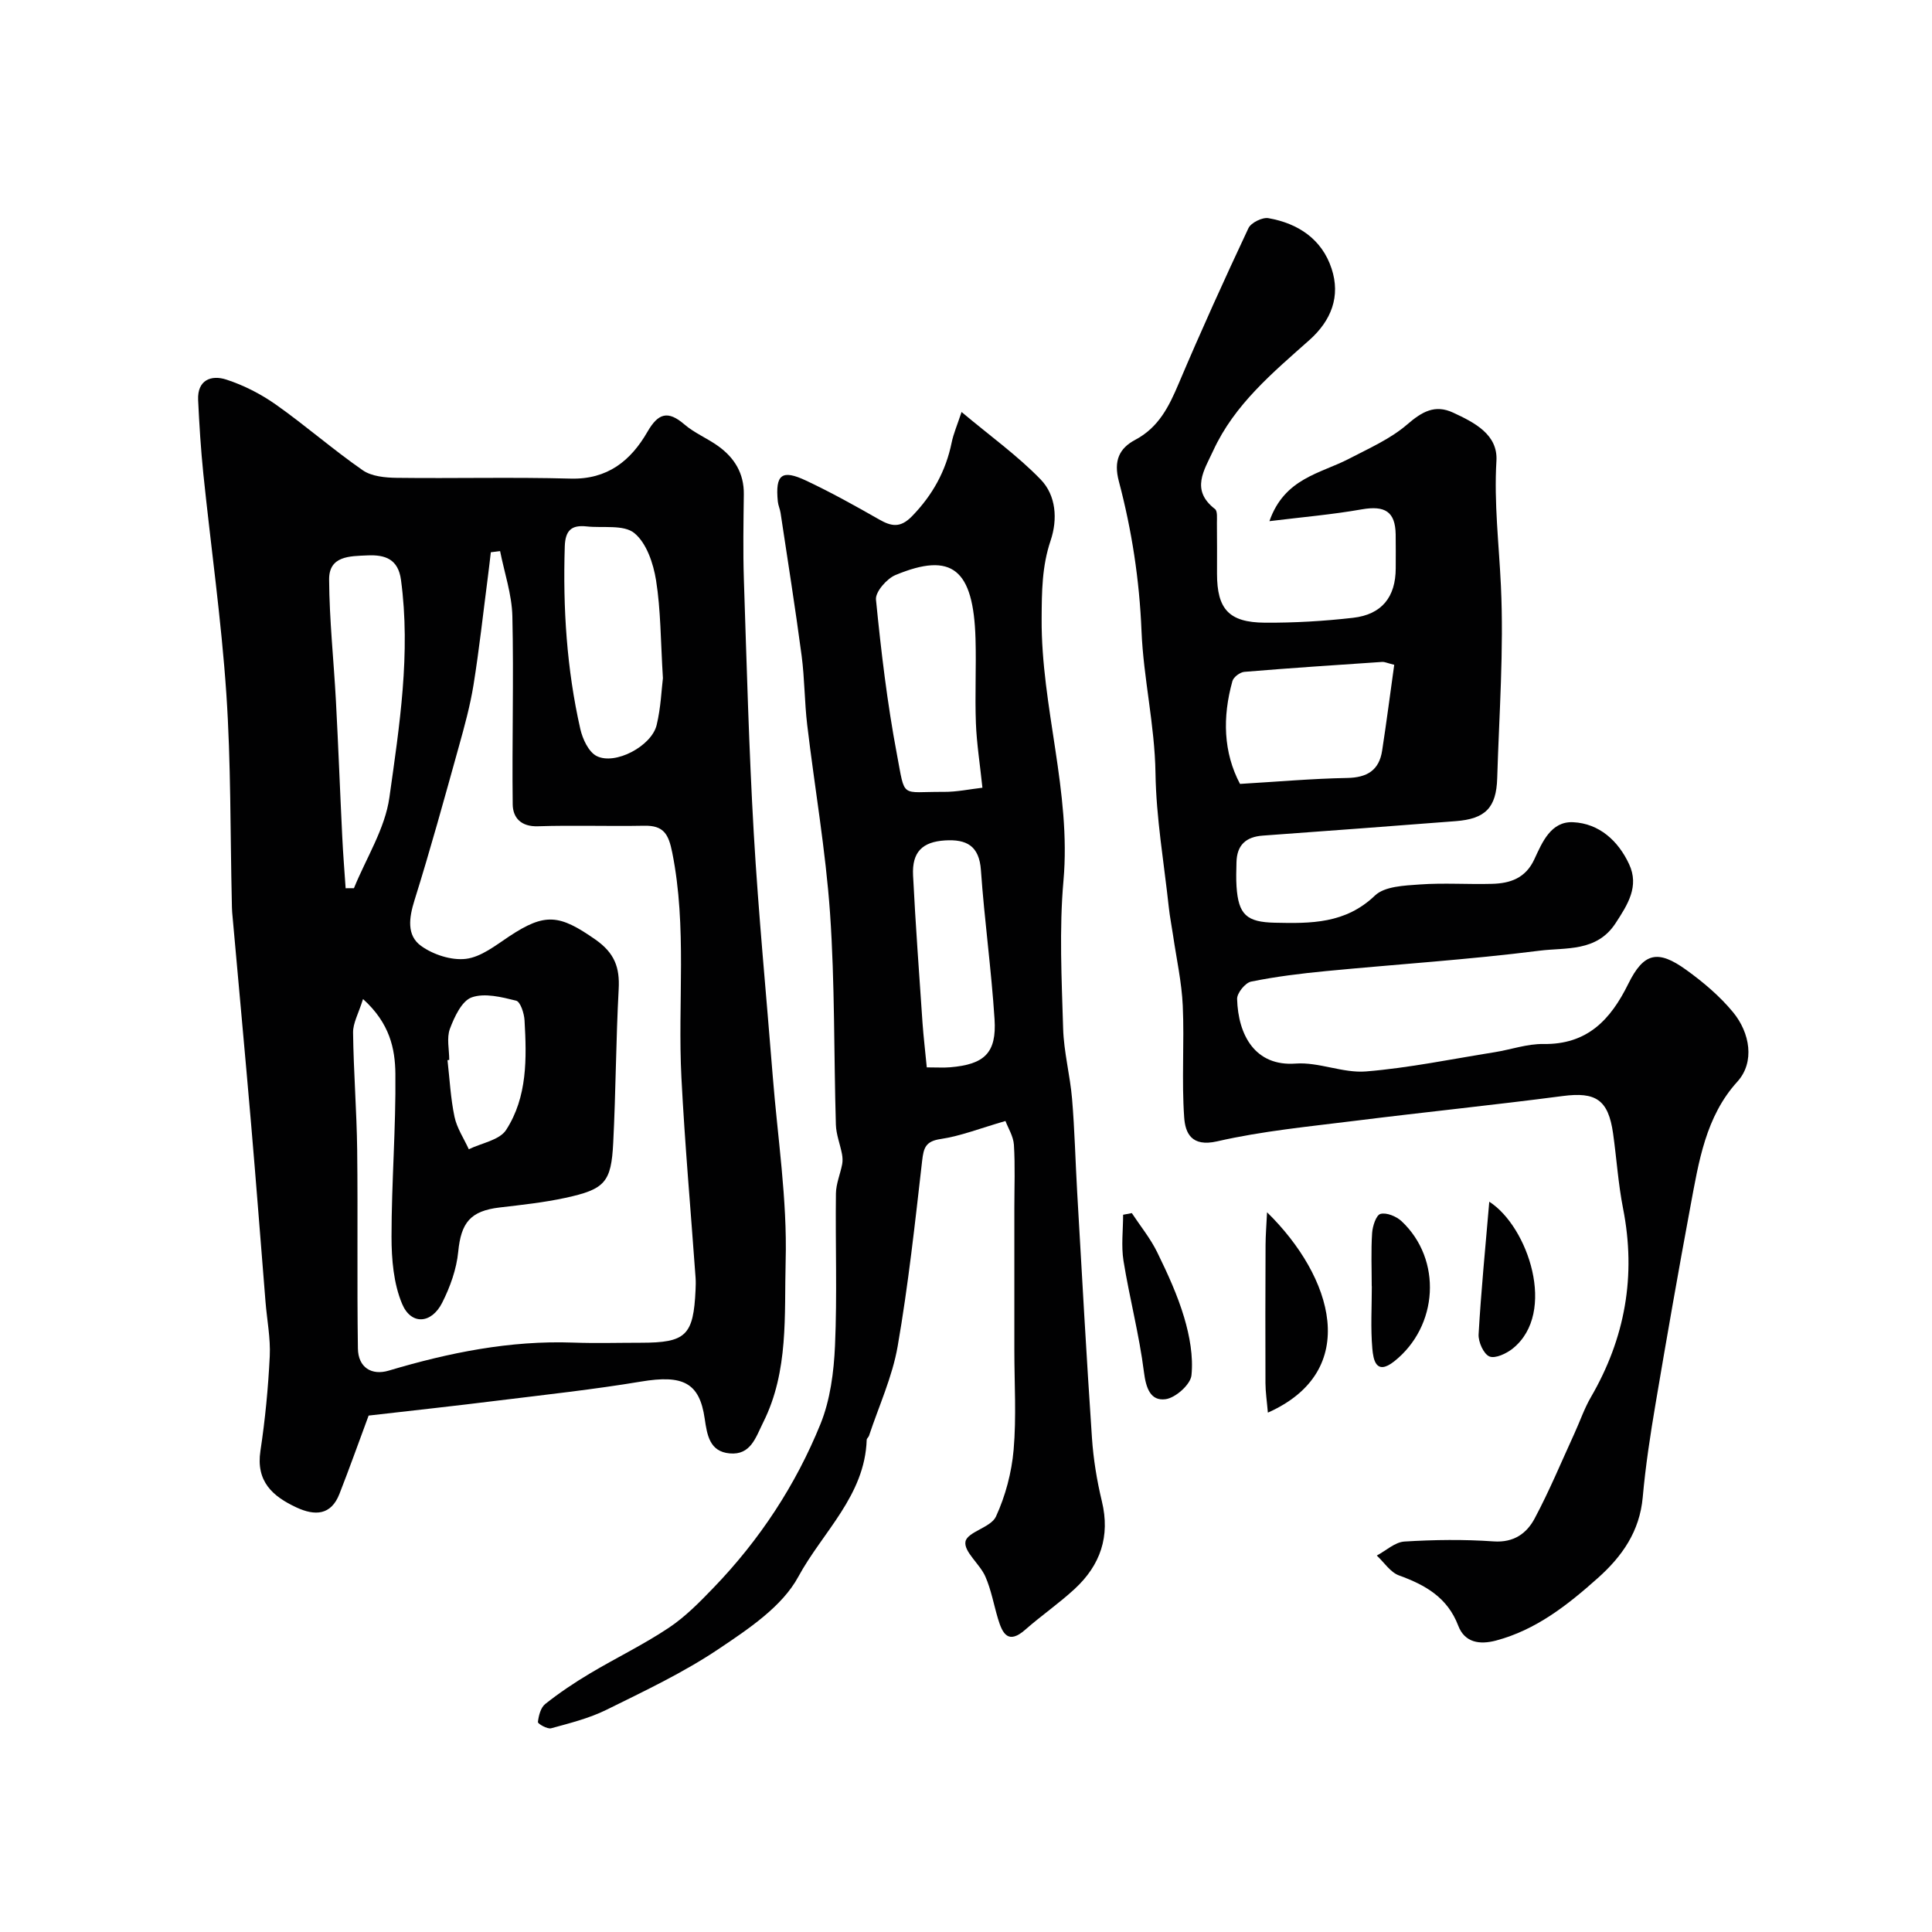
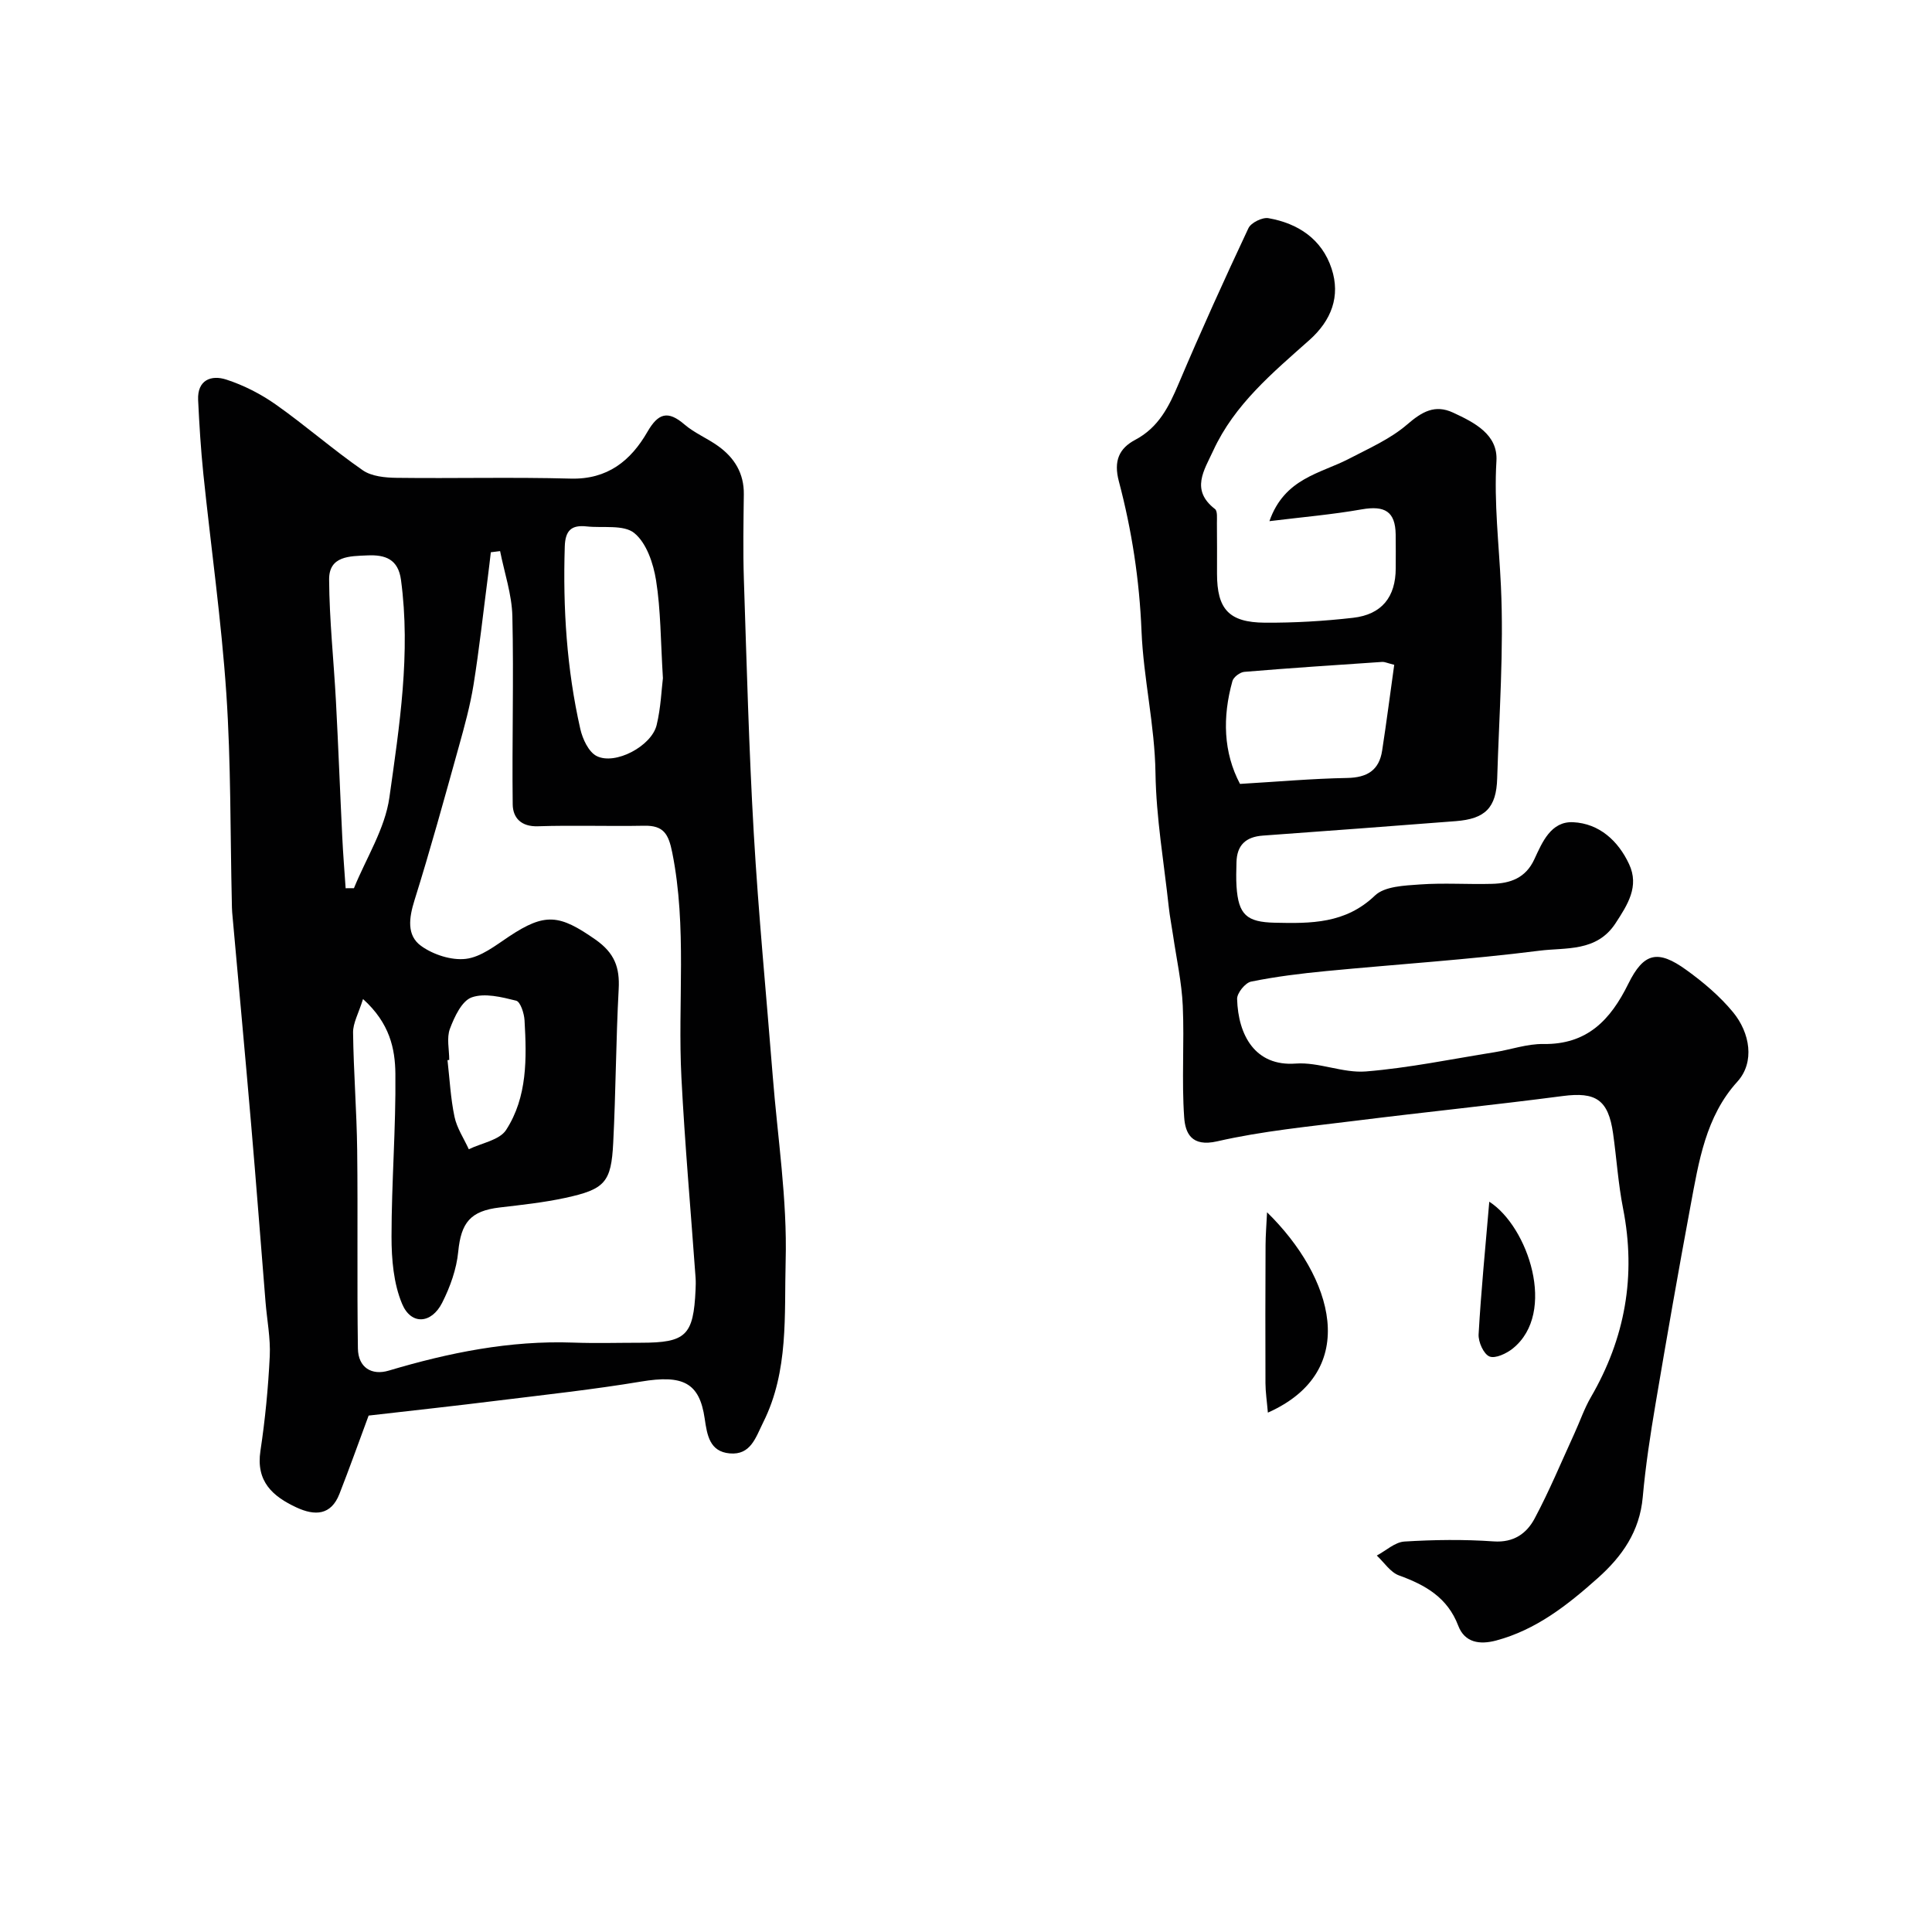
<svg xmlns="http://www.w3.org/2000/svg" enable-background="new 0 0 400 400" viewBox="0 0 400 400">
  <g fill="#010102">
    <path d="m76.32 293.08c-2.06 5.56-3.97 10.92-6.04 16.21-1.75 4.49-5.11 4.56-8.88 2.82-4.96-2.3-8.44-5.39-7.48-11.73.98-6.48 1.61-13.04 1.93-19.59.18-3.74-.58-7.52-.88-11.29-1-12.29-1.93-24.59-2.99-36.88-1.25-14.58-2.61-29.14-3.91-43.72-.06-.66-.05-1.33-.07-2-.34-14.43-.17-28.9-1.14-43.29-1.03-15.21-3.19-30.33-4.76-45.5-.52-5.08-.84-10.19-1.08-15.29-.19-4.16 2.71-5.24 5.81-4.24 3.62 1.17 7.17 2.99 10.28 5.18 6.14 4.33 11.82 9.32 17.99 13.6 1.84 1.28 4.66 1.54 7.03 1.57 12 .15 24-.17 36 .16 7.65.21 12.46-3.7 15.91-9.68 2.23-3.87 4.23-4.49 7.67-1.53 2.07 1.78 4.73 2.86 6.97 4.47 3.38 2.42 5.38 5.66 5.32 10-.07 5.85-.18 11.71.01 17.56.58 17.54 1.04 35.09 2.05 52.6.97 16.75 2.6 33.47 3.92 50.2 1.01 12.8 3.03 25.63 2.68 38.39-.3 11.13.67 22.76-4.64 33.37-1.57 3.14-2.58 6.84-6.95 6.44-4.13-.37-4.67-3.75-5.17-7.2-1.08-7.49-4.54-9.11-13.18-7.67-9.84 1.64-19.78 2.72-29.69 3.94-8.72 1.09-17.49 2.04-26.71 3.1zm-1.16-86.24c-.92 2.97-2.09 4.97-2.06 6.95.1 8.1.75 16.2.85 24.3.16 13.7-.05 27.4.15 41.1.06 3.95 2.85 5.64 6.39 4.58 12.45-3.71 25.07-6.27 38.17-5.8 4.66.17 9.33.03 14 .03 9.38 0 10.92-1.49 11.35-10.99.04-.83.06-1.67 0-2.5-.99-13.8-2.22-27.59-2.93-41.4-.8-15.52 1.2-31.12-1.9-46.6-.77-3.85-1.79-5.63-5.8-5.55-7.33.14-14.67-.13-21.99.11-3.5.12-5.2-1.74-5.24-4.53-.16-12.99.23-25.99-.07-38.97-.11-4.51-1.65-8.98-2.54-13.47-.64.08-1.28.16-1.92.24-.2 1.7-.39 3.4-.61 5.09-.97 7.45-1.78 14.93-2.97 22.35-.7 4.33-1.87 8.59-3.05 12.82-2.96 10.63-5.88 21.28-9.18 31.81-1.13 3.62-1.65 7.25 1.37 9.43 2.51 1.81 6.29 3.04 9.28 2.68 3.13-.38 6.12-2.76 8.93-4.63 7.48-4.97 10.44-4.57 17.89.64 3.97 2.78 5.06 5.78 4.81 10.28-.57 10.59-.59 21.2-1.13 31.79-.41 8.2-1.71 9.63-9.93 11.41-4.45.96-9.01 1.45-13.54 1.98-6.11.71-8.03 3.14-8.62 9.17-.35 3.6-1.67 7.29-3.32 10.55-2.22 4.4-6.44 4.68-8.3.24-1.77-4.22-2.19-9.24-2.19-13.9 0-11.26.92-22.52.8-33.77-.06-5.12-1.14-10.43-6.7-15.44zm62.09-66.44c-.48-7.77-.44-14.09-1.42-20.25-.56-3.5-1.97-7.72-4.5-9.78-2.2-1.8-6.5-1.01-9.88-1.38-3.11-.34-4.42.8-4.52 4.17-.4 12.73.4 25.35 3.22 37.78.47 2.06 1.71 4.74 3.38 5.59 3.83 1.94 11.36-2.05 12.42-6.41.88-3.63 1.01-7.44 1.3-9.72zm-65.69 43.5c.57 0 1.15-.01 1.72-.01 2.54-6.25 6.43-12.31 7.34-18.78 2.09-14.88 4.44-29.88 2.4-45.05-.58-4.3-3.26-5.24-6.95-5.07-3.64.16-7.96.07-7.93 4.99.05 8.38.96 16.76 1.41 25.14.5 9.38.85 18.76 1.31 28.14.17 3.55.46 7.1.7 10.64zm21.45 35.55c-.12.01-.24.03-.36.04.45 3.92.64 7.89 1.45 11.73.49 2.34 1.94 4.48 2.96 6.72 2.64-1.29 6.35-1.88 7.72-3.99 4.43-6.83 4.27-14.85 3.82-22.7-.08-1.44-.85-3.85-1.74-4.07-3-.75-6.53-1.64-9.21-.68-2.05.74-3.57 4.03-4.5 6.5-.71 1.9-.14 4.28-.14 6.45z" />
    <path d="m262.82 107.9c3.13-8.93 10.56-9.84 16.46-12.91 4.14-2.16 8.57-4.1 12.04-7.09 3.07-2.65 5.75-4.23 9.53-2.47 4.4 2.04 9.3 4.51 8.97 9.99-.52 8.73.53 17.27.93 25.91.62 13.22-.37 26.52-.77 39.79-.18 6.13-2.47 8.42-8.59 8.89-13.3 1.02-26.59 2.04-39.9 2.99-3.56.25-5.41 1.97-5.49 5.54-.04 1.67-.1 3.34.01 5 .39 5.87 2.12 7.37 7.93 7.5 7.47.17 14.62.22 20.72-5.62 2.01-1.93 6.09-2.07 9.28-2.3 4.97-.36 10 .01 14.99-.13 3.75-.1 6.93-1.17 8.74-5.09 1.63-3.51 3.43-7.89 8.03-7.67 5.4.26 9.34 3.85 11.59 8.69 2.14 4.6-.29 8.37-2.81 12.23-3.91 5.99-10.32 4.99-15.74 5.68-14.66 1.86-29.44 2.8-44.17 4.22-5.21.5-10.42 1.14-15.54 2.18-1.21.24-2.93 2.37-2.9 3.59.21 7.5 3.73 14 12.13 13.38 4.79-.35 9.79 2.02 14.56 1.63 8.92-.73 17.76-2.57 26.62-3.98 3.37-.54 6.74-1.75 10.09-1.7 9.08.14 13.91-4.99 17.59-12.46 3.2-6.48 6.11-7.13 11.99-2.89 3.53 2.54 6.96 5.44 9.71 8.78 3.49 4.24 4.55 10.32.88 14.37-6.56 7.21-7.99 16.57-9.69 25.68-2.54 13.64-4.93 27.3-7.24 40.98-1.09 6.43-2.08 12.9-2.66 19.39-.64 7.07-4.25 12.22-9.32 16.74-6.26 5.58-12.76 10.71-21.06 12.92-3.33.88-6.47.47-7.82-3.08-2.22-5.83-6.79-8.42-12.25-10.4-1.8-.65-3.09-2.7-4.61-4.12 1.9-1.01 3.75-2.77 5.71-2.9 6.14-.38 12.35-.46 18.48-.03 4.19.29 6.85-1.66 8.5-4.76 3.03-5.68 5.51-11.66 8.2-17.53 1.16-2.52 2.05-5.18 3.43-7.56 7.1-12.21 9.41-25.15 6.67-39.07-1.01-5.12-1.34-10.37-2.07-15.55-.99-7-3.59-8.63-10.41-7.74-14.29 1.87-28.63 3.33-42.93 5.12-9.57 1.2-19.24 2.11-28.62 4.26-5.37 1.23-6.62-1.75-6.84-4.99-.54-7.66.05-15.39-.29-23.07-.22-4.88-1.3-9.72-2.01-14.58-.28-1.93-.67-3.85-.88-5.79-1-9.27-2.62-18.53-2.76-27.82-.15-9.95-2.49-19.62-2.89-29.36-.43-10.64-2.01-20.9-4.69-31.03-1.13-4.26.07-6.84 3.39-8.6 4.87-2.58 6.99-6.91 9.01-11.68 4.58-10.81 9.43-21.51 14.42-32.13.53-1.14 2.88-2.3 4.14-2.08 6.15 1.07 11.08 4.35 13.08 10.44 1.89 5.74-.05 10.75-4.6 14.8-7.61 6.77-15.5 13.32-19.9 22.88-1.87 4.06-4.76 8.15.36 12.1.55.42.39 1.89.4 2.87.04 3.5.02 7 .02 10.5 0 7.34 2.44 10.11 9.9 10.16 6.09.04 12.21-.32 18.26-1.01 5.98-.68 8.83-4.33 8.84-10.26 0-2.33.03-4.67-.01-7-.08-4.74-2.22-6.03-7.04-5.19-6.06 1.07-12.25 1.6-19.1 2.44zm25.84 29.74c-1.55-.39-2.01-.63-2.46-.6-9.53.64-19.06 1.27-28.57 2.06-.9.07-2.24 1.08-2.47 1.91-2.09 7.48-1.88 14.78 1.57 21.29 7.81-.46 14.98-1.1 22.16-1.23 4.15-.07 6.65-1.58 7.27-5.68.91-5.9 1.67-11.84 2.5-17.75z" />
-     <path d="m208.17 232.09c-5.3 1.53-9.29 3.12-13.41 3.73-3.11.46-3.53 1.79-3.84 4.5-1.47 12.84-2.86 25.7-5.07 38.42-1.1 6.33-3.89 12.36-5.93 18.52-.1.3-.47.55-.48.84-.37 11.56-9.17 19.13-14.16 28.35-3.35 6.18-10.32 10.81-16.47 14.94-7.28 4.89-15.33 8.69-23.24 12.6-3.58 1.77-7.58 2.77-11.46 3.83-.79.22-2.78-.94-2.74-1.29.15-1.31.57-2.99 1.52-3.74 2.9-2.3 6.01-4.39 9.2-6.29 5.41-3.23 11.12-5.98 16.34-9.46 3.45-2.29 6.44-5.35 9.34-8.36 9.51-9.87 16.97-21.21 22.1-33.85 2.03-5.01 2.77-10.78 3.01-16.25.46-10.48.06-20.99.19-31.49.03-2.02.9-4.02 1.29-6.04.13-.69.09-1.45-.04-2.14-.39-2.03-1.2-4.03-1.26-6.06-.43-14.6-.2-29.23-1.21-43.79-.91-13.05-3.19-26-4.73-39.01-.56-4.74-.53-9.56-1.15-14.29-1.31-9.87-2.88-19.71-4.36-29.56-.12-.8-.49-1.57-.57-2.37-.55-5.59.8-6.71 5.88-4.31 5.14 2.42 10.12 5.19 15.06 8.01 2.59 1.48 4.43 1.83 6.86-.67 4.24-4.37 6.98-9.31 8.19-15.23.38-1.85 1.15-3.61 2.05-6.33 5.95 4.99 11.62 9.05 16.39 13.98 3.19 3.3 3.53 8.23 2.05 12.63-1.8 5.34-1.83 10.54-1.86 16.19-.11 18.26 6.15 35.85 4.52 54.24-.9 10.12-.37 20.39-.07 30.59.14 4.87 1.44 9.7 1.85 14.57.54 6.44.69 12.91 1.06 19.36.98 16.97 1.91 33.94 3.06 50.89.3 4.39 1.02 8.79 2.05 13.07 1.76 7.28-.32 13.24-5.62 18.14-3.24 3-6.91 5.52-10.23 8.44-3.53 3.11-4.72.86-5.65-2.23-.88-2.93-1.41-6.01-2.63-8.78-1.14-2.59-4.48-5.14-4.11-7.21.36-2.02 5.26-2.92 6.3-5.17 1.98-4.29 3.26-9.14 3.67-13.85.59-6.81.15-13.72.15-20.58 0-9.83 0-19.66 0-29.5 0-4.36.18-8.72-.09-13.06-.12-1.78-1.2-3.46-1.75-4.93zm-4.77-69c-.52-4.97-1.19-9.16-1.35-13.36-.22-5.82.09-11.66-.08-17.48-.42-14.44-4.88-18.05-16.56-13.2-1.81.75-4.2 3.49-4.05 5.08 1.06 10.71 2.33 21.44 4.33 32.01 1.78 9.38.63 7.74 9.67 7.81 2.75.02 5.48-.57 8.04-.86zm-11.52 57.9c2.18 0 3.51.09 4.83-.02 7.11-.59 9.65-2.97 9.2-9.95-.66-10.3-2.1-20.55-2.82-30.85-.35-5.09-3.01-6.44-7.43-6.17-4.68.29-6.86 2.38-6.62 7.23.51 10.21 1.27 20.41 1.96 30.6.21 2.9.56 5.8.88 9.16z" />
    <path d="m262.5 292.47c-.2-2.35-.49-4.23-.5-6.11-.04-9.53-.02-19.06.02-28.59.01-2.06.18-4.11.31-6.78 13.62 13.32 19.61 32.82.17 41.48z" />
-     <path d="m234.33 251.16c1.77 2.68 3.84 5.22 5.25 8.09 2.14 4.38 4.21 8.87 5.59 13.52 1.14 3.84 1.91 8.07 1.51 11.98-.2 1.9-3.3 4.67-5.37 4.94-3.12.41-4.05-2.3-4.47-5.63-.97-7.72-2.99-15.31-4.23-23.01-.5-3.11-.08-6.36-.08-9.55.59-.11 1.2-.22 1.8-.34z" />
-     <path d="m284 266.29c0-3.66-.16-7.33.08-10.98.09-1.43.83-3.74 1.73-3.98 1.25-.34 3.29.5 4.36 1.5 8.47 7.92 7.64 21.78-1.52 29.03-3.8 3-4.32-.44-4.52-2.6-.38-4.29-.11-8.64-.11-12.97-.01 0-.01 0-.02 0z" />
    <path d="m308.34 248.8c8.01 5.13 14.07 22.97 4.88 30.38-1.31 1.06-3.65 2.16-4.85 1.66-1.21-.51-2.33-3.02-2.24-4.59.51-8.98 1.4-17.94 2.21-27.45z" />
  </g>
</svg>